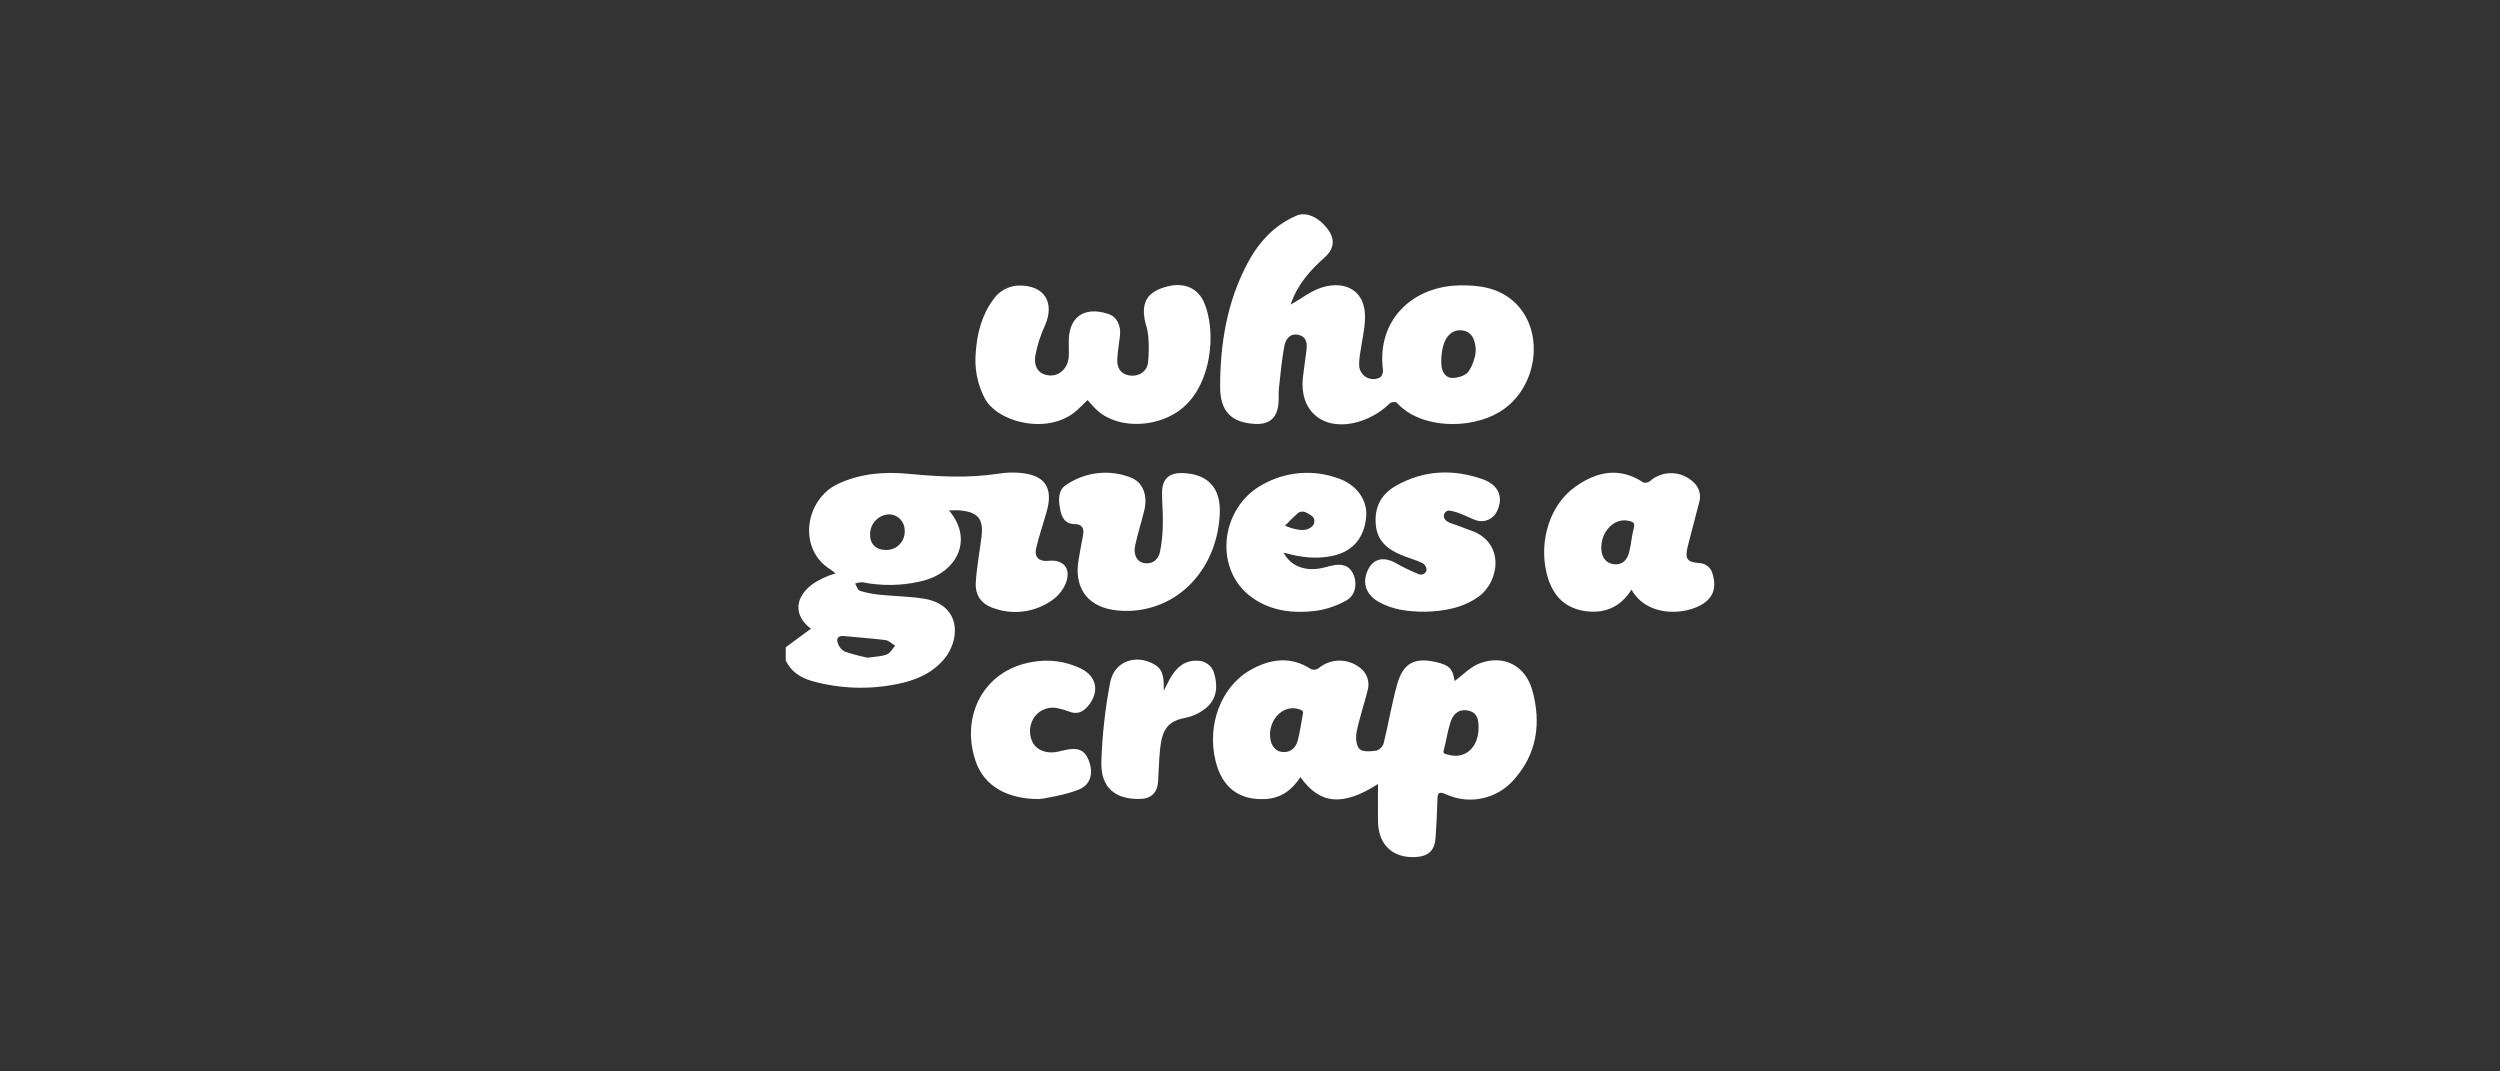
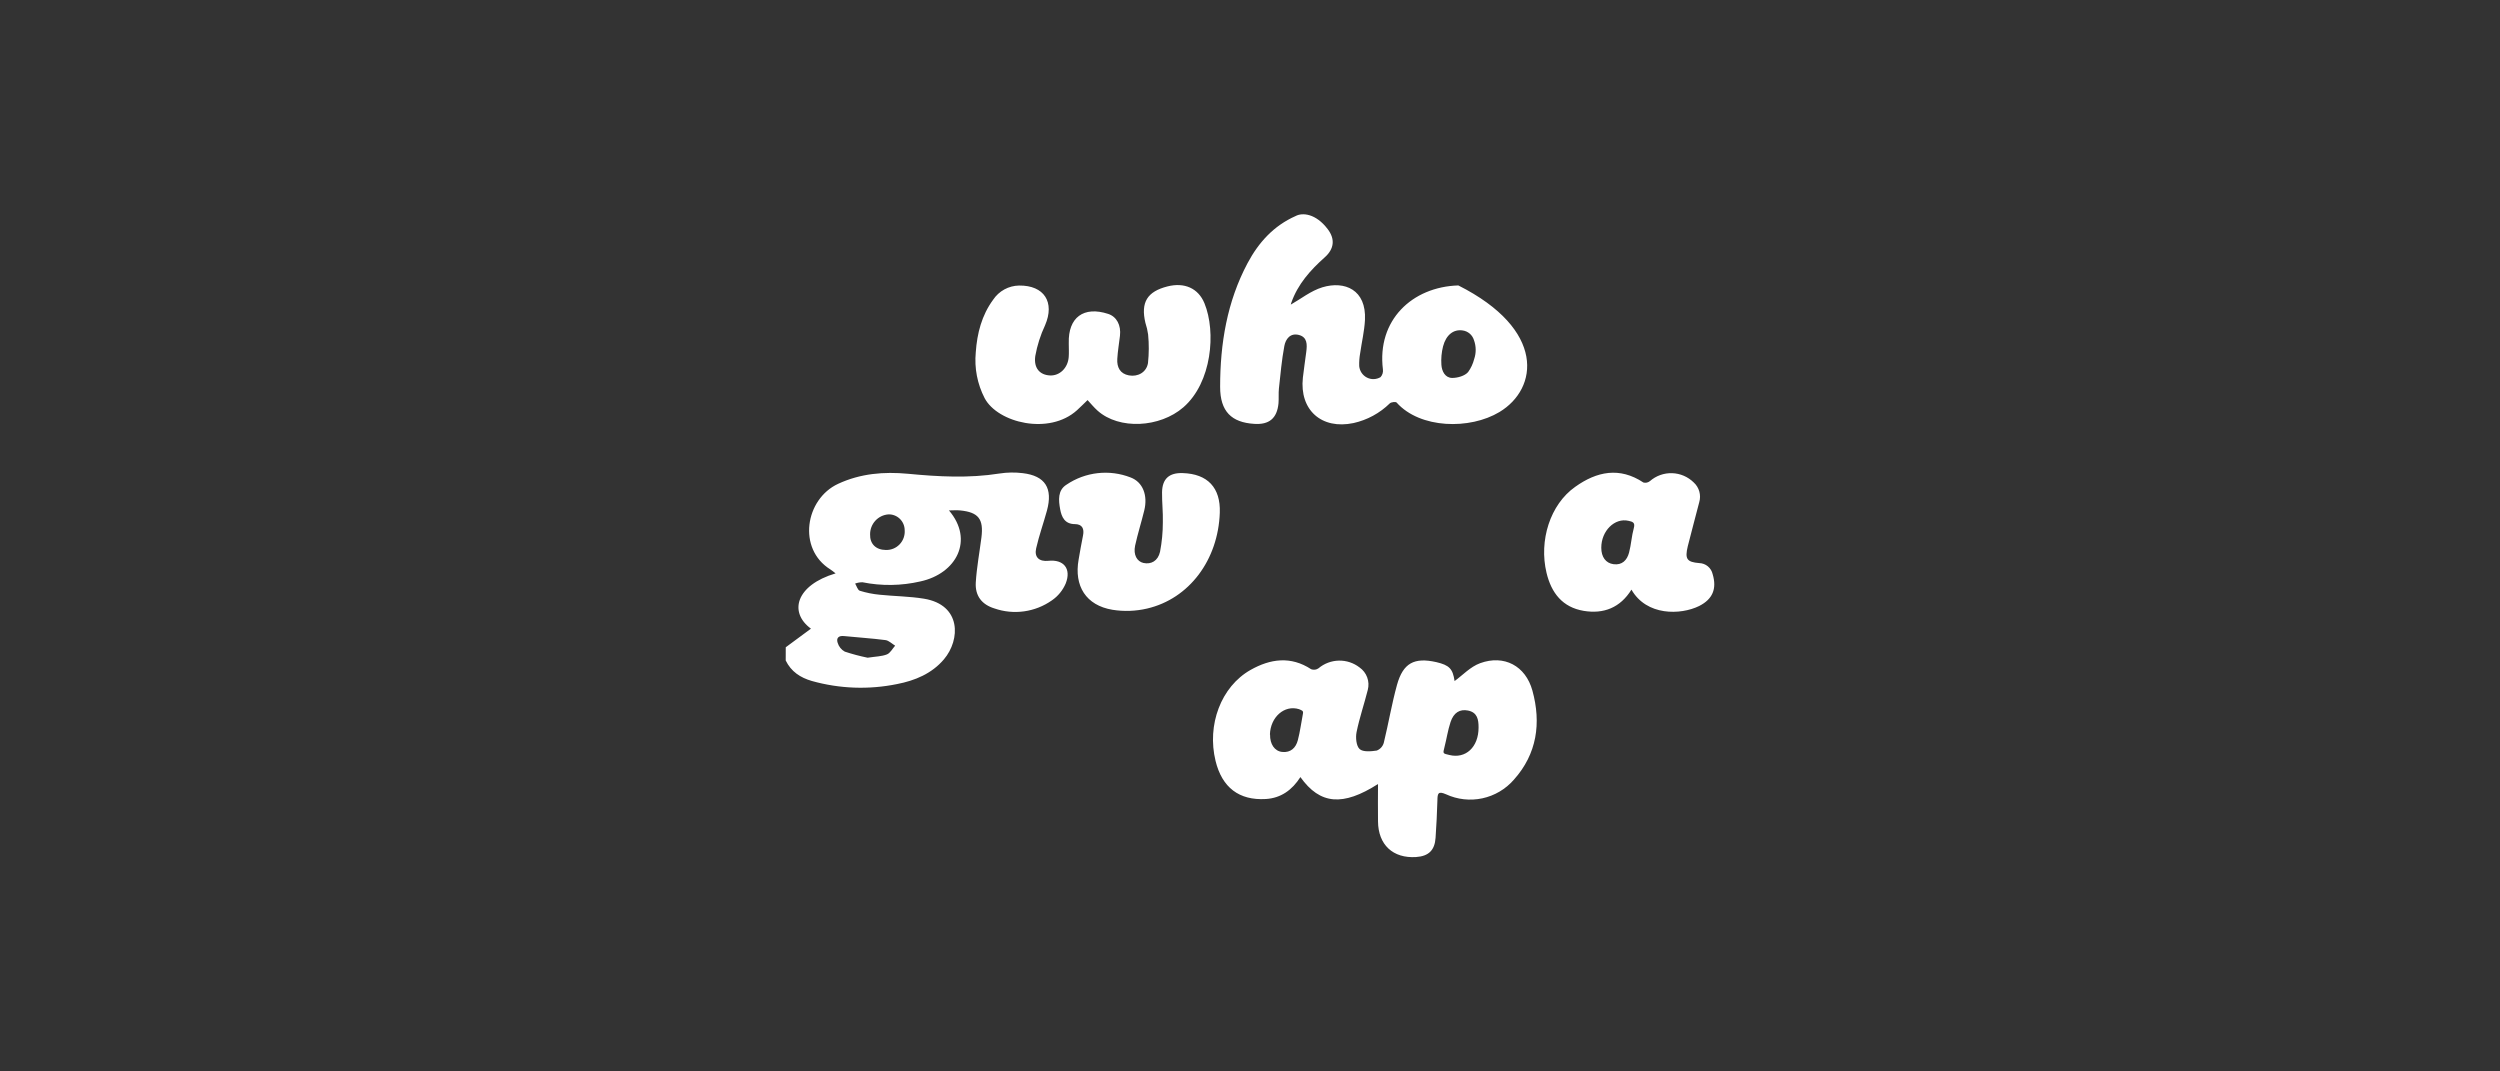
<svg xmlns="http://www.w3.org/2000/svg" width="210" height="90" viewBox="0 0 210 90" fill="none" version="1.1" id="svg2">
  <rect x="0" y="0" width="210" height="90" fill="#333333" stroke="none" />
  <defs id="defs2" />
-   <path d="M111.529 19.249C112.169 20.088 112.069 20.916 111.273 21.62C110.068 22.696 109.016 23.87 108.47 25.428C108.43 25.542 108.414 25.666 108.432 25.583C109.256 25.119 110.114 24.425 111.086 24.131C112.952 23.571 114.785 24.335 114.657 26.876C114.609 27.807 114.386 28.731 114.255 29.66C114.189 30.02 114.161 30.385 114.173 30.751C114.192 30.953 114.26 31.147 114.372 31.315C114.485 31.483 114.637 31.62 114.816 31.712C114.995 31.805 115.194 31.851 115.395 31.845C115.596 31.839 115.792 31.782 115.965 31.68C116.044 31.593 116.102 31.491 116.137 31.378C116.171 31.267 116.181 31.148 116.165 31.032C115.653 26.904 118.609 24.097 122.5 23.976C124.172 23.927 125.8 24.144 127.108 25.289C129.852 27.681 129.227 32.642 125.953 34.611C123.468 36.107 119.285 36.02 117.317 33.816C117.24 33.728 116.864 33.772 116.743 33.883C115.9 34.709 114.845 35.281 113.697 35.537C111.017 36.102 109.146 34.448 109.441 31.729C109.52 31.001 109.638 30.279 109.727 29.551C109.804 28.955 109.827 28.321 109.103 28.135C108.378 27.949 107.992 28.483 107.884 29.066C107.664 30.243 107.559 31.44 107.429 32.632C107.385 33.047 107.429 33.473 107.393 33.889C107.27 35.14 106.607 35.694 105.345 35.604C103.456 35.483 102.488 34.572 102.491 32.49C102.491 28.878 103.067 25.351 104.795 22.105C105.726 20.356 106.996 18.96 108.831 18.148C109.397 17.841 110.528 17.926 111.529 19.249ZM123.829 30.166C124.007 29.646 124.001 29.081 123.811 28.566C123.746 28.354 123.622 28.165 123.455 28.022C123.287 27.879 123.082 27.788 122.864 27.758C122.109 27.642 121.474 28.117 121.218 29.092C121.089 29.597 121.042 30.12 121.077 30.64C121.113 31.185 121.389 31.739 121.981 31.747C122.436 31.747 123.048 31.577 123.322 31.252C123.558 30.925 123.73 30.557 123.829 30.166ZM66.003 54.371L68.119 52.808C66.236 51.428 66.863 49.152 70.19 48.164C70.029 48.04 69.898 47.926 69.755 47.836C66.957 46.097 67.641 41.918 70.403 40.641C72.279 39.771 74.242 39.608 76.269 39.797C78.829 40.042 81.389 40.184 83.966 39.774C84.612 39.675 85.267 39.666 85.914 39.745C87.798 39.97 88.456 41.012 87.942 42.895C87.653 43.951 87.281 44.988 87.038 46.053C86.864 46.812 87.294 47.189 88.062 47.109C89.342 46.972 90.01 47.759 89.521 49.01C89.276 49.585 88.874 50.077 88.362 50.429C87.666 50.919 86.866 51.235 86.026 51.353C85.186 51.471 84.33 51.387 83.529 51.108C82.477 50.783 81.903 50.055 81.965 48.938C82.042 47.669 82.28 46.407 82.441 45.14C82.635 43.592 82.185 43.027 80.649 42.875C80.347 42.844 80.04 42.875 79.712 42.875C81.834 45.357 80.352 48.179 77.311 48.84C75.713 49.21 74.056 49.234 72.448 48.91C72.237 48.909 72.028 48.947 71.831 49.02C71.959 49.229 72.046 49.567 72.225 49.624C72.767 49.792 73.325 49.904 73.889 49.957C75.128 50.086 76.385 50.089 77.611 50.29C80.767 50.806 80.682 53.739 79.295 55.378C78.271 56.588 76.85 57.171 75.361 57.46C72.985 57.947 70.529 57.859 68.194 57.202C67.236 56.926 66.453 56.415 66 55.481L66.003 54.371ZM74.411 46.198C74.627 46.205 74.842 46.166 75.043 46.084C75.243 46.002 75.423 45.877 75.573 45.72C75.722 45.562 75.837 45.375 75.909 45.169C75.981 44.964 76.01 44.746 75.993 44.529C75.991 44.351 75.954 44.175 75.884 44.012C75.813 43.848 75.712 43.701 75.584 43.578C75.456 43.455 75.306 43.359 75.141 43.295C74.976 43.231 74.8 43.202 74.624 43.208C74.204 43.239 73.812 43.43 73.527 43.742C73.242 44.054 73.085 44.463 73.088 44.887C73.065 45.687 73.574 46.19 74.411 46.198ZM72.875 55.249C73.546 55.145 74.058 55.145 74.501 54.97C74.782 54.859 74.967 54.49 75.192 54.237C74.921 54.075 74.665 53.804 74.378 53.768C73.226 53.618 72.074 53.551 70.904 53.43C70.436 53.378 70.231 53.597 70.364 54C70.46 54.314 70.673 54.578 70.958 54.735C71.591 54.945 72.235 55.116 72.888 55.249H72.875ZM115.753 65.858C112.807 67.736 110.889 67.597 109.233 65.275C108.547 66.353 107.605 67.04 106.331 67.117C104.083 67.251 102.652 66.149 102.107 63.918C101.367 60.894 102.563 57.679 105.048 56.273C106.702 55.339 108.422 55.089 110.139 56.216C110.24 56.254 110.348 56.267 110.455 56.254C110.561 56.24 110.663 56.201 110.751 56.139C111.233 55.733 111.837 55.505 112.465 55.492C113.093 55.478 113.706 55.681 114.204 56.067C114.497 56.271 114.72 56.561 114.843 56.897C114.967 57.234 114.985 57.6 114.895 57.947C114.596 59.137 114.194 60.3 113.951 61.5C113.859 61.957 113.925 62.659 114.207 62.919C114.488 63.18 115.167 63.12 115.645 63.048C115.787 62.994 115.914 62.907 116.017 62.795C116.119 62.682 116.195 62.547 116.237 62.401C116.633 60.78 116.907 59.127 117.35 57.522C117.862 55.698 118.791 55.2 120.649 55.618C121.755 55.876 122.034 56.185 122.185 57.209C122.846 56.732 123.511 56.005 124.33 55.708C126.34 54.975 128.149 55.925 128.723 58.012C129.47 60.734 129.112 63.324 127.166 65.494C126.474 66.29 125.545 66.838 124.518 67.059C123.491 67.28 122.421 67.161 121.466 66.72C120.78 66.42 120.754 66.671 120.742 67.236C120.716 68.283 120.657 69.328 120.588 70.373C120.519 71.418 120.007 71.921 118.952 71.991C117.007 72.117 115.768 70.959 115.753 68.998C115.735 67.93 115.753 66.872 115.753 65.858ZM124.2 61.111C124.2 60.445 124.103 59.841 123.306 59.684C122.631 59.552 122.111 59.849 121.845 60.657C121.617 61.343 121.515 62.07 121.333 62.772C121.19 63.319 121.197 63.288 121.753 63.42C123.099 63.752 124.2 62.782 124.2 61.111ZM106.686 61.701C106.668 62.499 107.06 63.1 107.71 63.164C108.419 63.234 108.849 62.821 109.018 62.179C109.21 61.451 109.302 60.695 109.446 59.955C109.497 59.697 109.369 59.679 109.118 59.57C107.892 59.188 106.712 60.239 106.674 61.701H106.686ZM89.777 28.893V28.814C89.718 26.664 91.029 25.694 93.089 26.368C93.798 26.6 94.182 27.314 94.077 28.207C94.001 28.855 93.89 29.497 93.852 30.147C93.811 30.847 94.082 31.394 94.83 31.533C95.577 31.672 96.302 31.275 96.43 30.501C96.516 29.704 96.52 28.9 96.442 28.101C96.396 27.766 96.319 27.435 96.212 27.113C95.81 25.395 96.363 24.489 98.078 24.056C99.483 23.703 100.653 24.203 101.175 25.477C102.163 27.887 101.795 32.134 99.407 34.211C97.428 35.932 94.008 36.112 92.201 34.5C91.896 34.229 91.635 33.907 91.356 33.607C91.059 33.894 90.77 34.185 90.466 34.461C88.129 36.577 83.81 35.519 82.712 33.45C82.097 32.263 81.838 30.921 81.965 29.587C82.077 27.998 82.461 26.491 83.421 25.181C83.661 24.819 83.985 24.521 84.364 24.313C84.744 24.105 85.168 23.993 85.6 23.986C87.711 23.958 88.623 25.385 87.786 27.322C87.401 28.142 87.125 29.01 86.964 29.902C86.815 30.934 87.356 31.499 88.205 31.538C89.014 31.574 89.703 30.911 89.772 29.99C89.8 29.629 89.777 29.26 89.777 28.893ZM137.042 49.529C136.1 51.048 134.707 51.593 133.026 51.312C131.259 51.012 130.317 49.823 129.908 48.117C129.258 45.406 130.21 42.377 132.319 40.893C134.126 39.603 136.041 39.198 138.048 40.532C138.142 40.557 138.241 40.559 138.336 40.538C138.431 40.517 138.52 40.473 138.596 40.411C139.112 39.962 139.777 39.725 140.459 39.747C141.141 39.769 141.789 40.048 142.276 40.529C142.5 40.733 142.661 40.996 142.743 41.288C142.824 41.58 142.822 41.89 142.737 42.181C142.425 43.419 142.077 44.65 141.772 45.891C141.516 46.959 141.695 47.214 142.742 47.3C143.005 47.308 143.258 47.404 143.461 47.572C143.663 47.741 143.805 47.972 143.863 48.231C144.229 49.459 143.863 50.334 142.724 50.907C141.173 51.67 138.311 51.748 137.042 49.529ZM134.508 46.012C134.508 46.786 134.881 47.302 135.532 47.392C136.259 47.49 136.671 47.057 136.84 46.422C137.021 45.744 137.055 45.026 137.241 44.358C137.375 43.878 137.121 43.822 136.796 43.749C135.629 43.478 134.505 44.598 134.508 46.012ZM102.463 43.066C102.327 47.026 99.903 50.29 96.358 51.118C95.402 51.342 94.412 51.377 93.442 51.221C91.228 50.85 90.204 49.227 90.606 46.992C90.724 46.324 90.834 45.656 90.972 44.99C91.093 44.41 90.903 44.031 90.299 44.026C89.442 44.026 89.173 43.435 89.053 42.774C88.914 42.021 88.838 41.177 89.59 40.71C90.372 40.181 91.269 39.85 92.204 39.745C93.14 39.639 94.087 39.762 94.966 40.104C96.01 40.496 96.427 41.618 96.117 42.88C95.877 43.868 95.567 44.838 95.35 45.831C95.186 46.605 95.508 47.168 96.051 47.289C96.691 47.429 97.269 47.121 97.443 46.35C97.6 45.532 97.679 44.701 97.679 43.868C97.702 43.032 97.602 42.194 97.612 41.355C97.628 40.22 98.211 39.699 99.348 39.74C101.442 39.802 102.537 40.971 102.463 43.066Z" fill="black" id="path1" style="fill:#ffffff;fill-opacity:1" />
-   <path d="M107.882 46.531C108.488 47.578 109.674 48.017 111.066 47.71C111.322 47.656 111.578 47.581 111.821 47.522C112.758 47.302 113.357 47.522 113.674 48.221C114.04 49.033 113.854 50.027 113.088 50.442C112.344 50.861 111.533 51.146 110.692 51.286C108.645 51.57 106.597 51.348 104.915 49.996C101.951 47.602 102.565 42.601 106.047 40.708C107.013 40.161 108.085 39.832 109.19 39.743C110.295 39.654 111.405 39.807 112.446 40.192C113.956 40.726 114.87 41.998 114.762 43.368C114.622 45.138 113.674 46.281 112.044 46.667C110.664 46.995 109.31 46.828 107.966 46.459L107.792 46.438L107.882 46.531ZM109.878 44.433C110.457 44.175 110.416 43.873 110.39 43.626C110.365 43.378 109.948 43.169 109.663 43.027C109.567 42.986 109.463 42.968 109.358 42.974C109.254 42.98 109.153 43.011 109.062 43.063C108.671 43.41 108.298 43.776 107.943 44.16C108.24 44.294 109.302 44.696 109.878 44.433ZM119.751 51.384C118.272 51.384 116.987 51.219 115.819 50.563C114.844 50.016 114.473 49.147 114.773 48.21C115.167 46.99 116.106 46.662 117.22 47.284C117.868 47.654 118.541 47.978 119.234 48.254C119.341 48.279 119.452 48.267 119.551 48.221C119.605 48.201 119.654 48.171 119.695 48.131C119.737 48.092 119.77 48.044 119.792 47.992C119.814 47.939 119.826 47.882 119.825 47.825C119.825 47.767 119.813 47.711 119.79 47.658C119.742 47.522 119.652 47.406 119.534 47.325C118.958 47.034 118.318 46.874 117.719 46.624C116.58 46.154 115.697 45.468 115.569 44.095C115.425 42.583 116.045 41.471 117.314 40.772C119.633 39.482 122.08 39.387 124.548 40.256C125.907 40.736 126.314 41.783 125.741 42.963C125.587 43.281 125.324 43.531 125 43.668C124.677 43.804 124.315 43.817 123.982 43.703C123.568 43.561 123.179 43.339 122.766 43.187C122.44 43.041 122.096 42.942 121.743 42.89H121.663C121.581 42.904 121.504 42.94 121.441 42.995C121.378 43.049 121.331 43.12 121.304 43.2C121.278 43.279 121.274 43.365 121.292 43.447C121.31 43.528 121.35 43.604 121.407 43.664C121.445 43.71 121.489 43.75 121.538 43.783C121.817 43.979 122.193 44.041 122.51 44.17C122.828 44.299 123.225 44.444 123.586 44.572C126.435 45.589 125.946 48.832 124.238 50.091C122.846 51.108 121.241 51.335 119.751 51.384ZM87.287 67.122C84.604 67.122 82.679 66.036 81.962 63.962C80.662 60.213 82.579 56.304 86.688 55.61C88.075 55.348 89.51 55.538 90.783 56.152C92.158 56.815 92.378 58.154 91.382 59.325C90.939 59.841 90.443 60.032 89.793 59.764C89.525 59.663 89.25 59.583 88.971 59.521C88.597 59.409 88.197 59.415 87.826 59.54C87.456 59.664 87.132 59.901 86.9 60.218C86.673 60.54 86.542 60.92 86.521 61.314C86.501 61.709 86.592 62.101 86.785 62.444C87.174 63.066 87.983 63.337 88.866 63.141C89.045 63.102 89.219 63.059 89.396 63.017C90.525 62.759 91.098 62.979 91.444 63.846C91.868 64.924 91.638 65.886 90.647 66.312C89.593 66.763 87.543 67.109 87.287 67.122ZM97.758 58.012C98.014 57.54 98.165 57.191 98.36 56.864C98.859 56.028 99.553 55.455 100.569 55.502C100.884 55.493 101.194 55.589 101.449 55.776C101.704 55.962 101.892 56.229 101.982 56.534C102.299 57.578 102.238 58.618 101.421 59.372C100.901 59.837 100.268 60.155 99.586 60.293C98.127 60.574 97.625 61.216 97.446 62.927C97.349 63.838 97.341 64.759 97.277 65.672C97.213 66.585 96.688 67.091 95.772 67.112C93.675 67.161 92.457 66.157 92.513 64.016C92.584 61.773 92.83 59.539 93.251 57.336C93.586 55.53 95.447 54.89 97.026 55.847C97.786 56.319 97.758 57.106 97.758 58.012Z" fill="black" id="path2" style="fill:#ffffff;fill-opacity:1" />
+   <path d="M111.529 19.249C112.169 20.088 112.069 20.916 111.273 21.62C110.068 22.696 109.016 23.87 108.47 25.428C108.43 25.542 108.414 25.666 108.432 25.583C109.256 25.119 110.114 24.425 111.086 24.131C112.952 23.571 114.785 24.335 114.657 26.876C114.609 27.807 114.386 28.731 114.255 29.66C114.189 30.02 114.161 30.385 114.173 30.751C114.192 30.953 114.26 31.147 114.372 31.315C114.485 31.483 114.637 31.62 114.816 31.712C114.995 31.805 115.194 31.851 115.395 31.845C115.596 31.839 115.792 31.782 115.965 31.68C116.044 31.593 116.102 31.491 116.137 31.378C116.171 31.267 116.181 31.148 116.165 31.032C115.653 26.904 118.609 24.097 122.5 23.976C129.852 27.681 129.227 32.642 125.953 34.611C123.468 36.107 119.285 36.02 117.317 33.816C117.24 33.728 116.864 33.772 116.743 33.883C115.9 34.709 114.845 35.281 113.697 35.537C111.017 36.102 109.146 34.448 109.441 31.729C109.52 31.001 109.638 30.279 109.727 29.551C109.804 28.955 109.827 28.321 109.103 28.135C108.378 27.949 107.992 28.483 107.884 29.066C107.664 30.243 107.559 31.44 107.429 32.632C107.385 33.047 107.429 33.473 107.393 33.889C107.27 35.14 106.607 35.694 105.345 35.604C103.456 35.483 102.488 34.572 102.491 32.49C102.491 28.878 103.067 25.351 104.795 22.105C105.726 20.356 106.996 18.96 108.831 18.148C109.397 17.841 110.528 17.926 111.529 19.249ZM123.829 30.166C124.007 29.646 124.001 29.081 123.811 28.566C123.746 28.354 123.622 28.165 123.455 28.022C123.287 27.879 123.082 27.788 122.864 27.758C122.109 27.642 121.474 28.117 121.218 29.092C121.089 29.597 121.042 30.12 121.077 30.64C121.113 31.185 121.389 31.739 121.981 31.747C122.436 31.747 123.048 31.577 123.322 31.252C123.558 30.925 123.73 30.557 123.829 30.166ZM66.003 54.371L68.119 52.808C66.236 51.428 66.863 49.152 70.19 48.164C70.029 48.04 69.898 47.926 69.755 47.836C66.957 46.097 67.641 41.918 70.403 40.641C72.279 39.771 74.242 39.608 76.269 39.797C78.829 40.042 81.389 40.184 83.966 39.774C84.612 39.675 85.267 39.666 85.914 39.745C87.798 39.97 88.456 41.012 87.942 42.895C87.653 43.951 87.281 44.988 87.038 46.053C86.864 46.812 87.294 47.189 88.062 47.109C89.342 46.972 90.01 47.759 89.521 49.01C89.276 49.585 88.874 50.077 88.362 50.429C87.666 50.919 86.866 51.235 86.026 51.353C85.186 51.471 84.33 51.387 83.529 51.108C82.477 50.783 81.903 50.055 81.965 48.938C82.042 47.669 82.28 46.407 82.441 45.14C82.635 43.592 82.185 43.027 80.649 42.875C80.347 42.844 80.04 42.875 79.712 42.875C81.834 45.357 80.352 48.179 77.311 48.84C75.713 49.21 74.056 49.234 72.448 48.91C72.237 48.909 72.028 48.947 71.831 49.02C71.959 49.229 72.046 49.567 72.225 49.624C72.767 49.792 73.325 49.904 73.889 49.957C75.128 50.086 76.385 50.089 77.611 50.29C80.767 50.806 80.682 53.739 79.295 55.378C78.271 56.588 76.85 57.171 75.361 57.46C72.985 57.947 70.529 57.859 68.194 57.202C67.236 56.926 66.453 56.415 66 55.481L66.003 54.371ZM74.411 46.198C74.627 46.205 74.842 46.166 75.043 46.084C75.243 46.002 75.423 45.877 75.573 45.72C75.722 45.562 75.837 45.375 75.909 45.169C75.981 44.964 76.01 44.746 75.993 44.529C75.991 44.351 75.954 44.175 75.884 44.012C75.813 43.848 75.712 43.701 75.584 43.578C75.456 43.455 75.306 43.359 75.141 43.295C74.976 43.231 74.8 43.202 74.624 43.208C74.204 43.239 73.812 43.43 73.527 43.742C73.242 44.054 73.085 44.463 73.088 44.887C73.065 45.687 73.574 46.19 74.411 46.198ZM72.875 55.249C73.546 55.145 74.058 55.145 74.501 54.97C74.782 54.859 74.967 54.49 75.192 54.237C74.921 54.075 74.665 53.804 74.378 53.768C73.226 53.618 72.074 53.551 70.904 53.43C70.436 53.378 70.231 53.597 70.364 54C70.46 54.314 70.673 54.578 70.958 54.735C71.591 54.945 72.235 55.116 72.888 55.249H72.875ZM115.753 65.858C112.807 67.736 110.889 67.597 109.233 65.275C108.547 66.353 107.605 67.04 106.331 67.117C104.083 67.251 102.652 66.149 102.107 63.918C101.367 60.894 102.563 57.679 105.048 56.273C106.702 55.339 108.422 55.089 110.139 56.216C110.24 56.254 110.348 56.267 110.455 56.254C110.561 56.24 110.663 56.201 110.751 56.139C111.233 55.733 111.837 55.505 112.465 55.492C113.093 55.478 113.706 55.681 114.204 56.067C114.497 56.271 114.72 56.561 114.843 56.897C114.967 57.234 114.985 57.6 114.895 57.947C114.596 59.137 114.194 60.3 113.951 61.5C113.859 61.957 113.925 62.659 114.207 62.919C114.488 63.18 115.167 63.12 115.645 63.048C115.787 62.994 115.914 62.907 116.017 62.795C116.119 62.682 116.195 62.547 116.237 62.401C116.633 60.78 116.907 59.127 117.35 57.522C117.862 55.698 118.791 55.2 120.649 55.618C121.755 55.876 122.034 56.185 122.185 57.209C122.846 56.732 123.511 56.005 124.33 55.708C126.34 54.975 128.149 55.925 128.723 58.012C129.47 60.734 129.112 63.324 127.166 65.494C126.474 66.29 125.545 66.838 124.518 67.059C123.491 67.28 122.421 67.161 121.466 66.72C120.78 66.42 120.754 66.671 120.742 67.236C120.716 68.283 120.657 69.328 120.588 70.373C120.519 71.418 120.007 71.921 118.952 71.991C117.007 72.117 115.768 70.959 115.753 68.998C115.735 67.93 115.753 66.872 115.753 65.858ZM124.2 61.111C124.2 60.445 124.103 59.841 123.306 59.684C122.631 59.552 122.111 59.849 121.845 60.657C121.617 61.343 121.515 62.07 121.333 62.772C121.19 63.319 121.197 63.288 121.753 63.42C123.099 63.752 124.2 62.782 124.2 61.111ZM106.686 61.701C106.668 62.499 107.06 63.1 107.71 63.164C108.419 63.234 108.849 62.821 109.018 62.179C109.21 61.451 109.302 60.695 109.446 59.955C109.497 59.697 109.369 59.679 109.118 59.57C107.892 59.188 106.712 60.239 106.674 61.701H106.686ZM89.777 28.893V28.814C89.718 26.664 91.029 25.694 93.089 26.368C93.798 26.6 94.182 27.314 94.077 28.207C94.001 28.855 93.89 29.497 93.852 30.147C93.811 30.847 94.082 31.394 94.83 31.533C95.577 31.672 96.302 31.275 96.43 30.501C96.516 29.704 96.52 28.9 96.442 28.101C96.396 27.766 96.319 27.435 96.212 27.113C95.81 25.395 96.363 24.489 98.078 24.056C99.483 23.703 100.653 24.203 101.175 25.477C102.163 27.887 101.795 32.134 99.407 34.211C97.428 35.932 94.008 36.112 92.201 34.5C91.896 34.229 91.635 33.907 91.356 33.607C91.059 33.894 90.77 34.185 90.466 34.461C88.129 36.577 83.81 35.519 82.712 33.45C82.097 32.263 81.838 30.921 81.965 29.587C82.077 27.998 82.461 26.491 83.421 25.181C83.661 24.819 83.985 24.521 84.364 24.313C84.744 24.105 85.168 23.993 85.6 23.986C87.711 23.958 88.623 25.385 87.786 27.322C87.401 28.142 87.125 29.01 86.964 29.902C86.815 30.934 87.356 31.499 88.205 31.538C89.014 31.574 89.703 30.911 89.772 29.99C89.8 29.629 89.777 29.26 89.777 28.893ZM137.042 49.529C136.1 51.048 134.707 51.593 133.026 51.312C131.259 51.012 130.317 49.823 129.908 48.117C129.258 45.406 130.21 42.377 132.319 40.893C134.126 39.603 136.041 39.198 138.048 40.532C138.142 40.557 138.241 40.559 138.336 40.538C138.431 40.517 138.52 40.473 138.596 40.411C139.112 39.962 139.777 39.725 140.459 39.747C141.141 39.769 141.789 40.048 142.276 40.529C142.5 40.733 142.661 40.996 142.743 41.288C142.824 41.58 142.822 41.89 142.737 42.181C142.425 43.419 142.077 44.65 141.772 45.891C141.516 46.959 141.695 47.214 142.742 47.3C143.005 47.308 143.258 47.404 143.461 47.572C143.663 47.741 143.805 47.972 143.863 48.231C144.229 49.459 143.863 50.334 142.724 50.907C141.173 51.67 138.311 51.748 137.042 49.529ZM134.508 46.012C134.508 46.786 134.881 47.302 135.532 47.392C136.259 47.49 136.671 47.057 136.84 46.422C137.021 45.744 137.055 45.026 137.241 44.358C137.375 43.878 137.121 43.822 136.796 43.749C135.629 43.478 134.505 44.598 134.508 46.012ZM102.463 43.066C102.327 47.026 99.903 50.29 96.358 51.118C95.402 51.342 94.412 51.377 93.442 51.221C91.228 50.85 90.204 49.227 90.606 46.992C90.724 46.324 90.834 45.656 90.972 44.99C91.093 44.41 90.903 44.031 90.299 44.026C89.442 44.026 89.173 43.435 89.053 42.774C88.914 42.021 88.838 41.177 89.59 40.71C90.372 40.181 91.269 39.85 92.204 39.745C93.14 39.639 94.087 39.762 94.966 40.104C96.01 40.496 96.427 41.618 96.117 42.88C95.877 43.868 95.567 44.838 95.35 45.831C95.186 46.605 95.508 47.168 96.051 47.289C96.691 47.429 97.269 47.121 97.443 46.35C97.6 45.532 97.679 44.701 97.679 43.868C97.702 43.032 97.602 42.194 97.612 41.355C97.628 40.22 98.211 39.699 99.348 39.74C101.442 39.802 102.537 40.971 102.463 43.066Z" fill="black" id="path1" style="fill:#ffffff;fill-opacity:1" />
</svg>